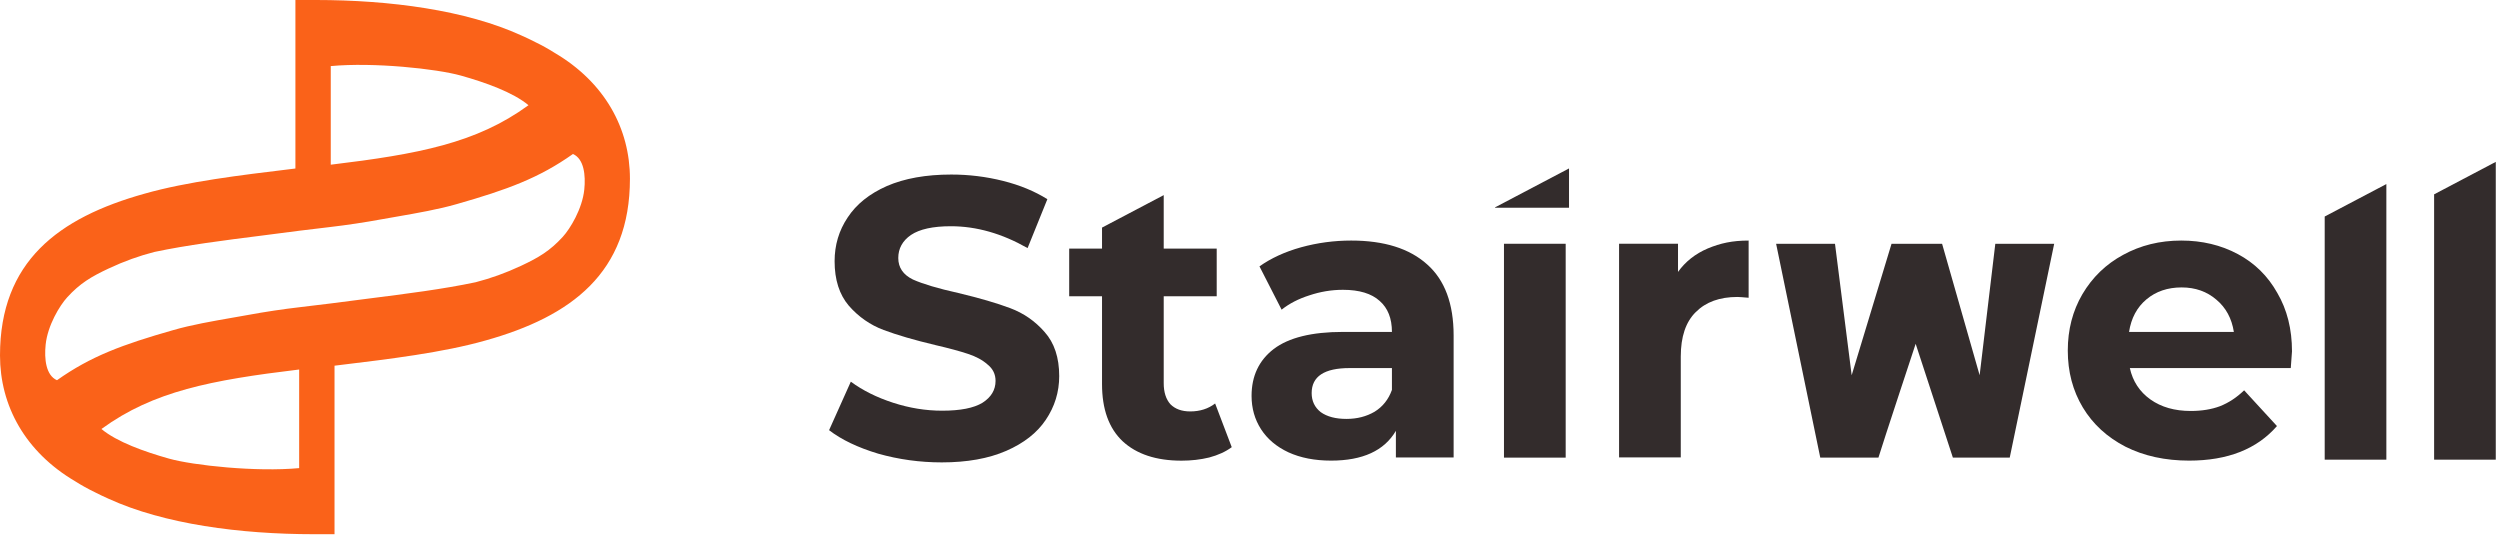
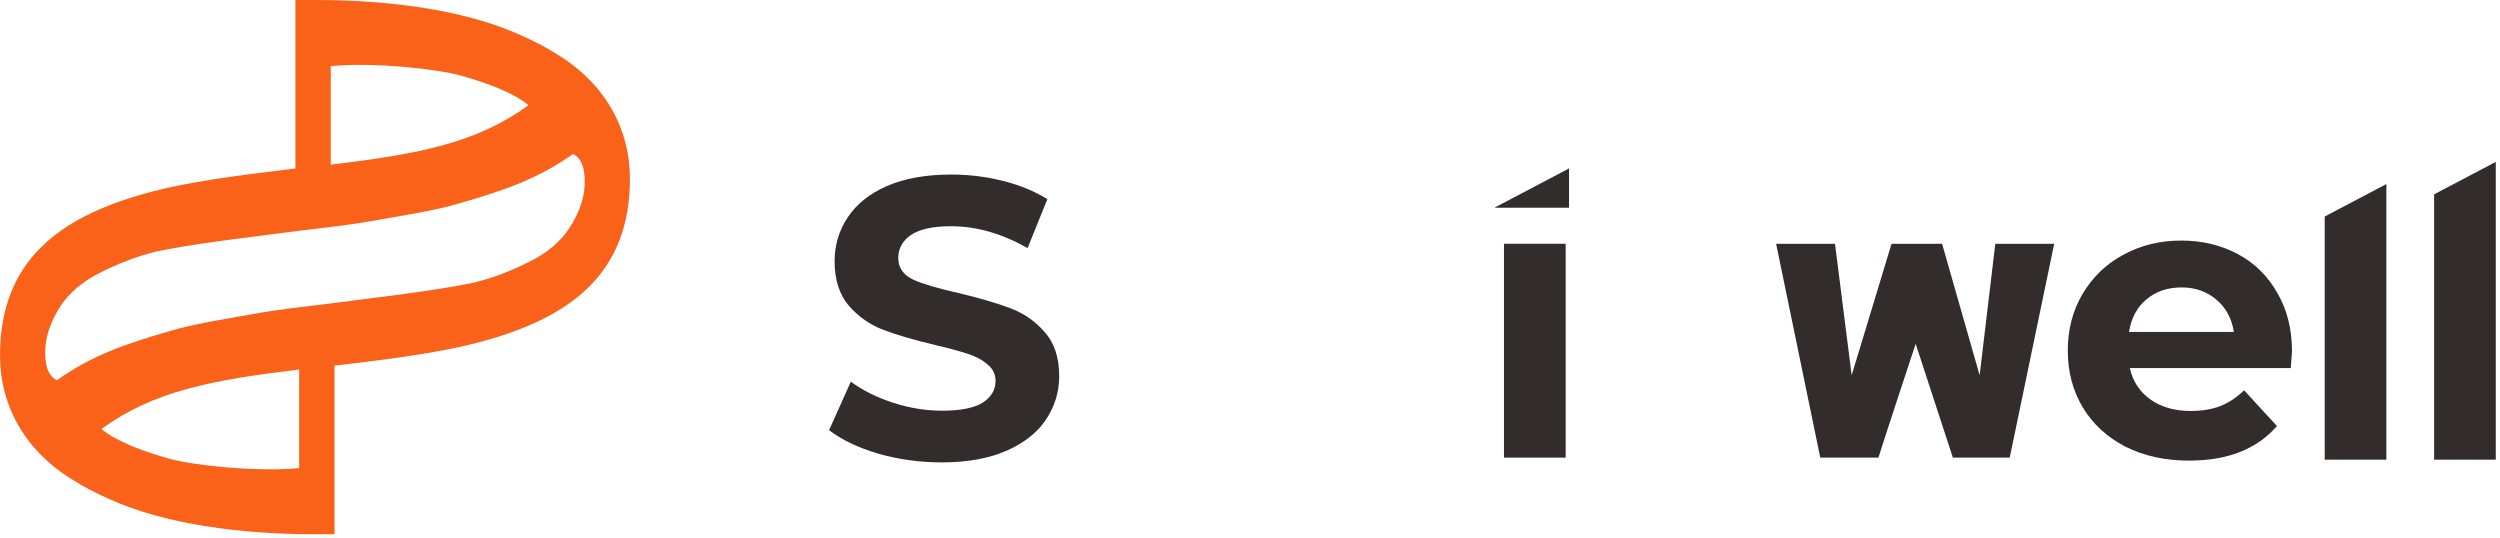
<svg xmlns="http://www.w3.org/2000/svg" width="158" height="34" viewBox="0 0 158 34" fill="none">
  <path fill-rule="evenodd" clip-rule="evenodd" d="M19.867 0C19.903 0 19.939 1.08652e-06 19.974 0C24.64 0.002 29.44 0.636 32.951 2.241C33.251 2.374 33.543 2.512 33.825 2.658C34.255 2.865 34.662 3.092 35.045 3.335C38.232 5.208 39.812 8.132 39.812 11.296C39.812 17.231 36.126 19.997 30.682 21.519C28.006 22.281 24.595 22.694 21.468 23.072C21.359 23.085 21.25 23.098 21.142 23.112V33.762H19.945C19.909 33.762 19.873 33.762 19.837 33.762C15.172 33.76 10.372 33.126 6.861 31.521C6.56 31.388 6.269 31.249 5.987 31.104C5.557 30.897 5.15 30.67 4.767 30.427C1.58 28.554 0 25.63 0 22.465C0 16.531 3.686 13.764 9.13 12.242C11.806 11.48 15.217 11.068 18.344 10.69C18.453 10.676 18.561 10.663 18.67 10.65V0H19.867ZM6.432 27.097C6.425 27.102 6.418 27.108 6.411 27.113C7.387 27.928 9.137 28.551 10.679 28.984C12.22 29.417 16.199 29.838 18.907 29.585V23.353C13.346 24.024 9.697 24.721 6.432 27.097ZM9.754 15.924C8.798 16.171 7.869 16.499 6.861 16.972C5.775 17.481 5.053 17.907 4.247 18.791C3.774 19.309 3.01 20.564 2.885 21.781C2.792 22.681 2.897 23.718 3.601 24.03C5.739 22.514 7.749 21.775 10.94 20.865C12.087 20.531 13.455 20.294 14.735 20.071C15.044 20.017 15.348 19.964 15.643 19.911C16.761 19.705 17.883 19.537 18.989 19.409L20.892 19.179C21.682 19.073 22.471 18.974 23.252 18.875C25.663 18.569 27.998 18.274 30.058 17.838C31.014 17.59 31.943 17.262 32.951 16.79C34.037 16.28 34.758 15.855 35.565 14.971C36.038 14.453 36.801 13.197 36.927 11.98C37.019 11.081 36.915 10.043 36.211 9.732C34.073 11.248 32.063 11.986 28.872 12.897C27.725 13.23 26.357 13.468 25.076 13.691C24.767 13.745 24.463 13.797 24.169 13.85C23.051 14.056 21.929 14.224 20.823 14.353L18.92 14.582C18.13 14.688 17.341 14.788 16.56 14.887C14.149 15.192 11.814 15.488 9.754 15.924ZM20.904 10.409V4.177C23.613 3.924 27.591 4.345 29.133 4.778C30.674 5.211 32.425 5.833 33.401 6.649C33.394 6.654 33.386 6.66 33.379 6.665C30.115 9.041 26.466 9.738 20.904 10.409Z" fill="#FA6219" />
  <path d="M59.52 29.223C58.137 29.223 56.796 29.038 55.496 28.67C54.214 28.284 53.181 27.79 52.398 27.187L53.772 24.122C54.522 24.675 55.413 25.119 56.446 25.454C57.479 25.789 58.512 25.956 59.545 25.956C60.694 25.956 61.544 25.789 62.094 25.454C62.644 25.102 62.919 24.641 62.919 24.072C62.919 23.653 62.752 23.309 62.419 23.041C62.102 22.757 61.686 22.531 61.169 22.363C60.67 22.196 59.986 22.011 59.12 21.81C57.787 21.492 56.696 21.174 55.846 20.855C54.996 20.537 54.263 20.026 53.647 19.323C53.047 18.619 52.747 17.681 52.747 16.509C52.747 15.487 53.022 14.566 53.572 13.745C54.122 12.907 54.947 12.246 56.046 11.76C57.163 11.274 58.52 11.031 60.12 11.031C61.236 11.031 62.327 11.165 63.394 11.433C64.46 11.701 65.393 12.087 66.193 12.589L64.943 15.68C63.327 14.758 61.711 14.298 60.095 14.298C58.962 14.298 58.12 14.482 57.571 14.851C57.038 15.219 56.771 15.705 56.771 16.308C56.771 16.911 57.079 17.363 57.696 17.665C58.329 17.949 59.287 18.234 60.57 18.519C61.903 18.837 62.994 19.155 63.843 19.474C64.693 19.792 65.418 20.294 66.018 20.981C66.634 21.668 66.942 22.598 66.942 23.77C66.942 24.775 66.659 25.696 66.093 26.534C65.543 27.355 64.71 28.008 63.594 28.494C62.477 28.98 61.119 29.223 59.52 29.223Z" fill="#332C2C" />
-   <path d="M69.648 14.384V15.71H67.573V18.722H69.648V24.27C69.648 25.86 70.081 27.064 70.948 27.884C71.831 28.704 73.072 29.114 74.672 29.114C75.288 29.114 75.871 29.048 76.421 28.914C76.988 28.763 77.463 28.546 77.846 28.261L76.796 25.5C76.363 25.834 75.838 26.002 75.222 26.002C74.688 26.002 74.272 25.851 73.972 25.55C73.689 25.232 73.547 24.789 73.547 24.22V18.722H76.896V15.71H73.547V12.332L69.648 14.384Z" fill="#332C2C" />
-   <path d="M85.396 15.203C87.479 15.203 89.078 15.705 90.195 16.709C91.311 17.697 91.869 19.195 91.869 21.203V28.91H88.22V27.228C87.487 28.483 86.121 29.111 84.122 29.111C83.089 29.111 82.189 28.935 81.423 28.584C80.673 28.232 80.098 27.747 79.698 27.128C79.299 26.508 79.099 25.805 79.099 25.019C79.099 23.764 79.565 22.776 80.498 22.057C81.448 21.337 82.906 20.977 84.872 20.977H87.97C87.97 20.124 87.712 19.471 87.196 19.019C86.679 18.55 85.905 18.316 84.872 18.316C84.155 18.316 83.447 18.433 82.747 18.668C82.064 18.885 81.481 19.186 80.998 19.571L79.599 16.835C80.332 16.316 81.206 15.914 82.223 15.63C83.256 15.345 84.313 15.203 85.396 15.203ZM85.097 26.475C85.763 26.475 86.354 26.324 86.871 26.023C87.387 25.705 87.754 25.245 87.97 24.642V23.262H85.296C83.697 23.262 82.897 23.789 82.897 24.843C82.897 25.345 83.089 25.747 83.472 26.048C83.872 26.333 84.413 26.475 85.097 26.475Z" fill="#332C2C" />
-   <path d="M106.05 17.186C106.517 16.534 107.142 16.04 107.925 15.705C108.725 15.371 109.479 15.203 110.513 15.203V18.818C110.079 18.784 109.95 18.768 109.8 18.768C108.683 18.768 107.808 19.086 107.175 19.721C106.542 20.341 106.225 21.278 106.225 22.533V28.909H102.325V15.404H106.05V17.186Z" fill="#332C2C" />
  <path d="M98.951 15.406H95.051V28.922H98.951V15.406Z" fill="#332C2C" />
  <path d="M94.485 13.106V13.128H99.162V10.645L94.485 13.106Z" fill="#332C2C" />
  <path d="M144.854 22.207C144.854 22.258 144.828 22.609 144.777 23.262H134.606C134.79 24.098 135.224 24.759 135.906 25.245C136.589 25.73 137.439 25.973 138.455 25.973C139.156 25.973 139.771 25.872 140.304 25.672C140.854 25.454 141.363 25.119 141.829 24.668L143.904 26.927C142.637 28.383 140.787 29.111 138.355 29.111C136.84 29.111 135.499 28.818 134.332 28.232C133.166 27.63 132.266 26.801 131.632 25.747C131 24.692 130.684 23.496 130.684 22.157C130.684 20.835 130.991 19.647 131.608 18.592C132.24 17.521 133.099 16.693 134.182 16.107C135.282 15.504 136.505 15.203 137.856 15.203C139.171 15.203 140.363 15.488 141.429 16.057C142.495 16.626 143.329 17.446 143.928 18.517C144.545 19.571 144.854 20.801 144.854 22.207ZM137.88 18.165C136.997 18.165 136.256 18.416 135.656 18.919C135.057 19.421 134.691 20.107 134.556 20.977H141.18C141.045 20.124 140.679 19.446 140.08 18.944C139.48 18.425 138.746 18.165 137.88 18.165Z" fill="#332C2C" />
  <path d="M146.921 13.684V29.05H150.818V11.633L146.921 13.684Z" fill="#332C2C" />
  <path d="M153.836 12.282V29.052H157.733V10.23L153.836 12.282Z" fill="#332C2C" />
  <path d="M121.07 21.729L123.422 28.922H127.015L129.824 15.41H126.103L125.113 23.715L122.741 15.41H119.544L117.026 23.715L115.972 15.41H112.251L115.041 28.922H118.717C118.976 28.061 121.07 21.729 121.07 21.729Z" fill="#332C2C" />
</svg>